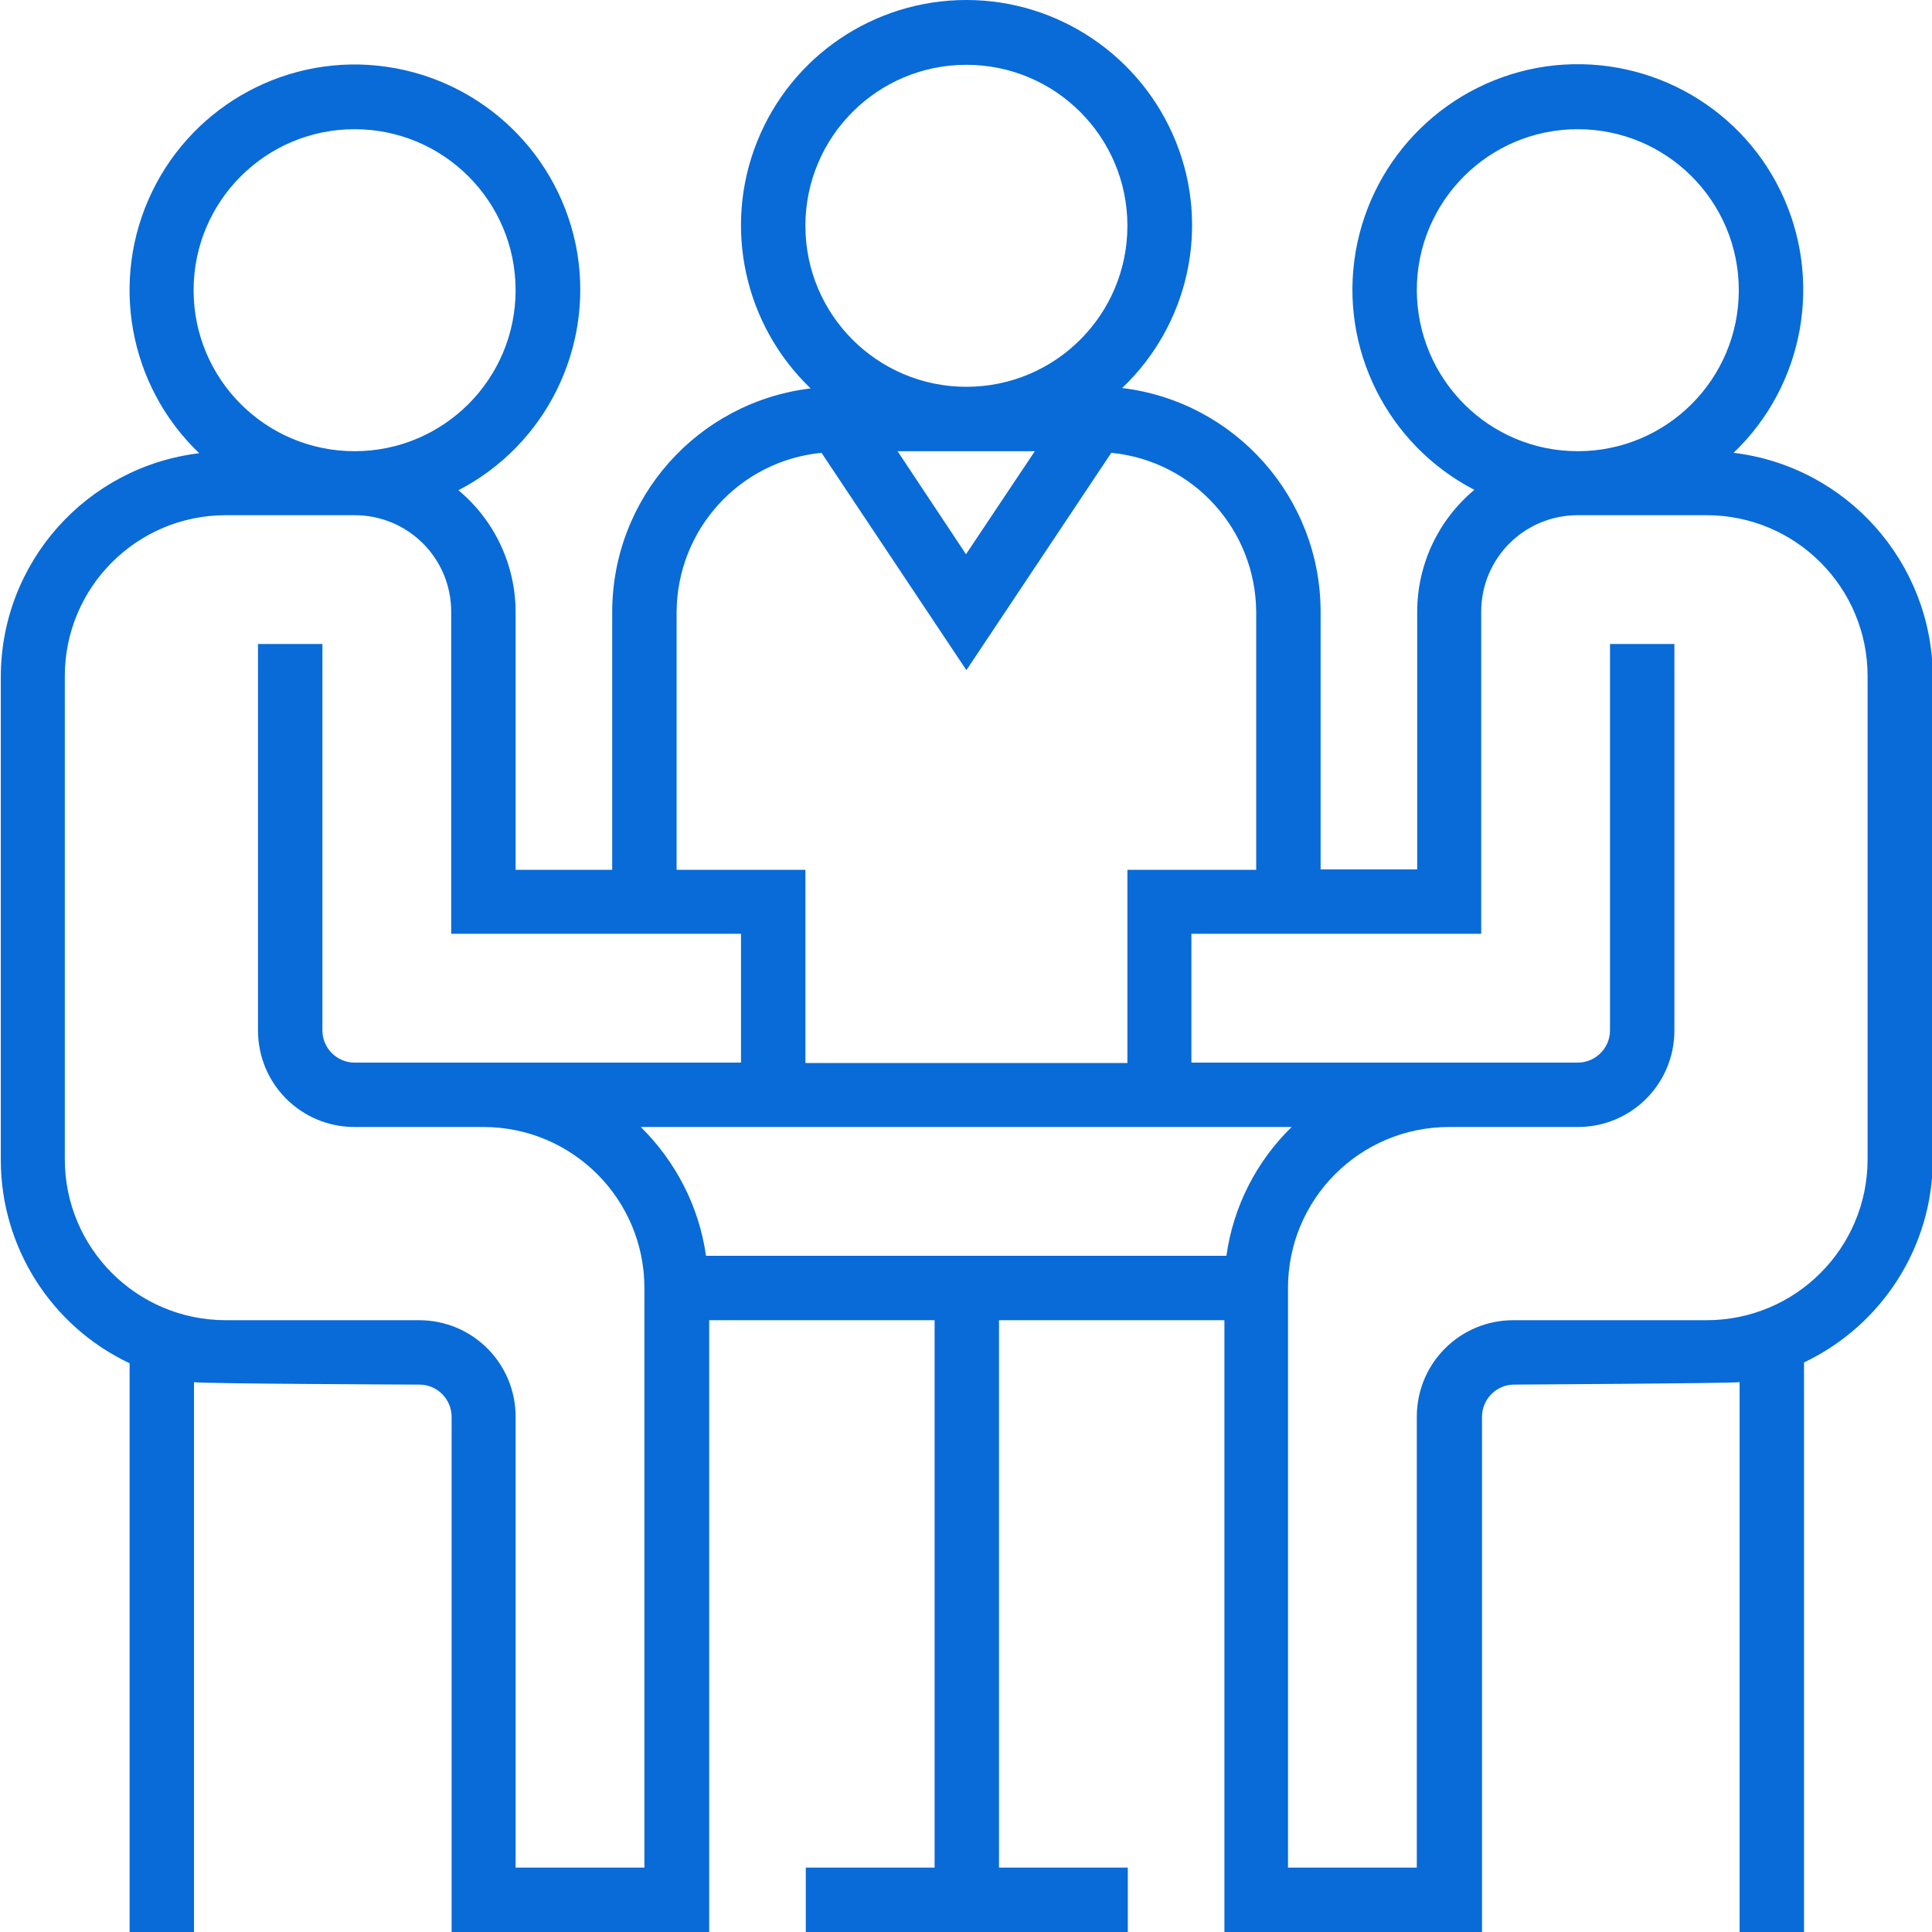
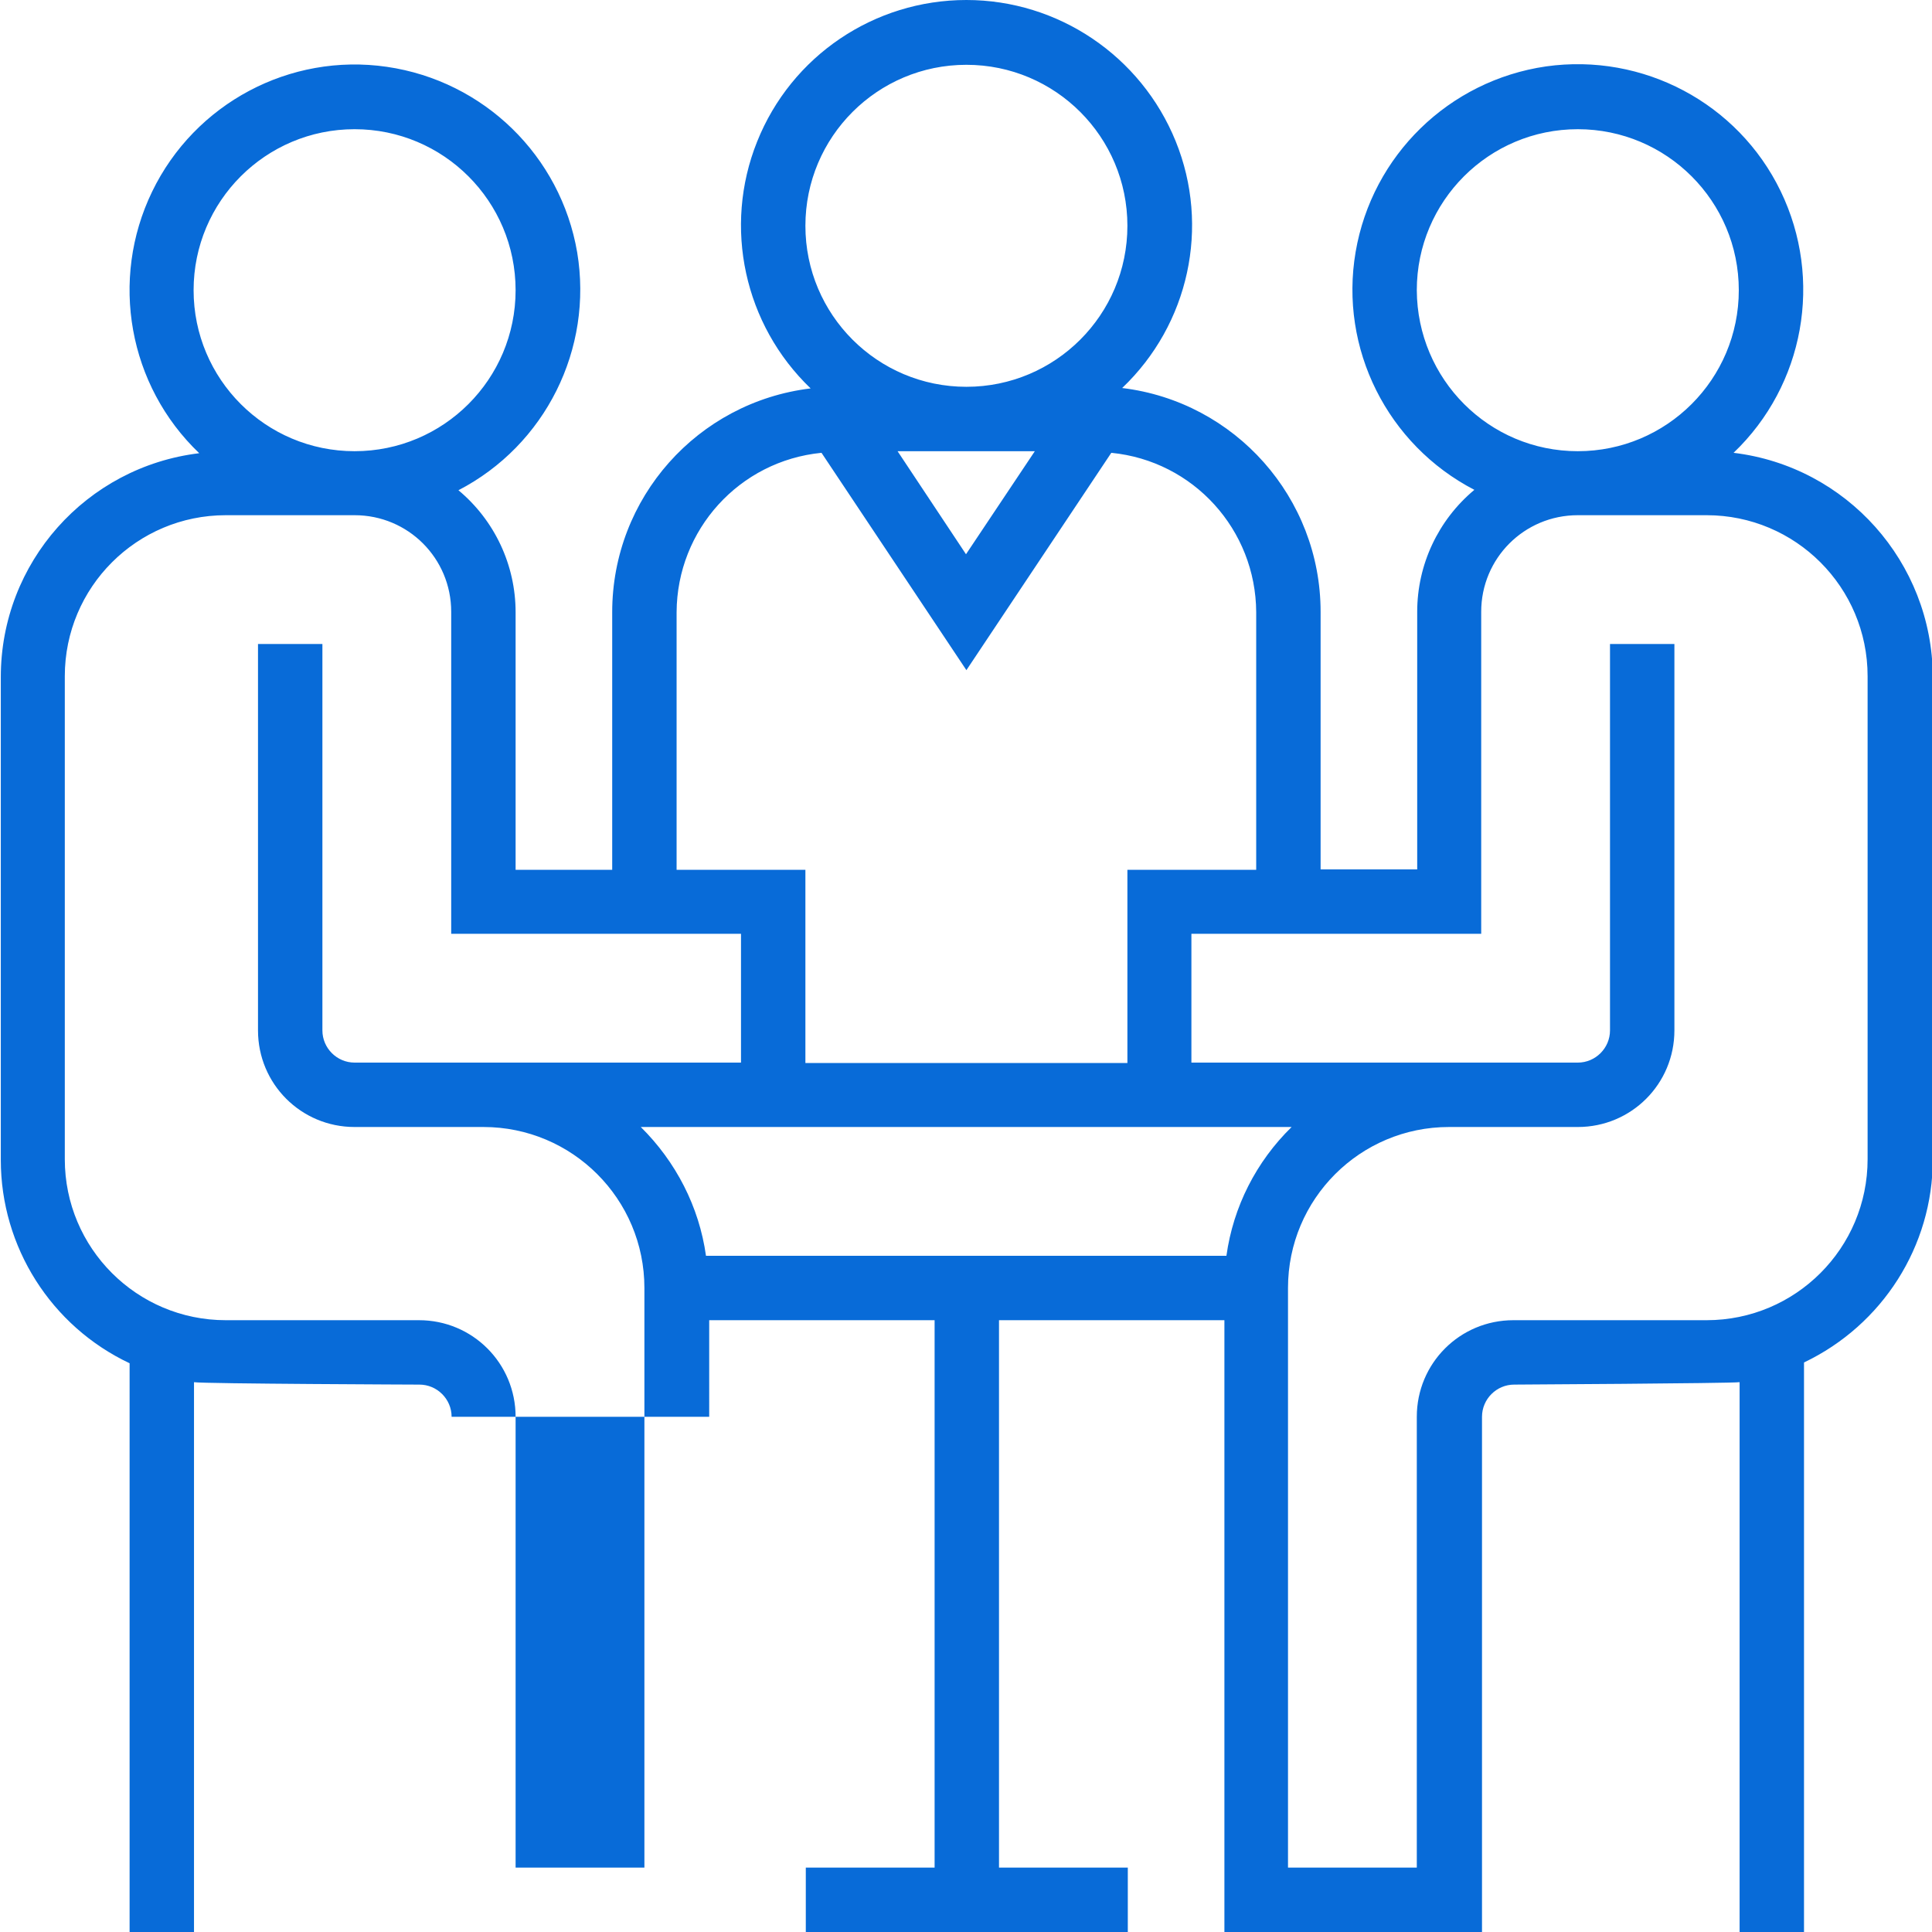
<svg xmlns="http://www.w3.org/2000/svg" version="1.1" id="Layer_1" x="0px" y="0px" viewBox="0 0 480 480" style="enable-background:new 0 0 480 480;" xml:space="preserve">
  <style type="text/css">
	.st0{fill:#086BD8;}
</style>
-   <path class="st0" d="M430.7,112.5c17.6-16.8,22.3-43.1,11.7-65c-10.6-21.9-34.2-34.4-58.3-31c-24.1,3.5-43.2,22.1-47.3,46.1  c-4.1,24,7.9,47.9,29.5,59.1c-9,7.5-14.2,18.6-14.2,30.3v64h-24v-64c0-28.3-21.2-52.2-49.3-55.6c16.6-15.8,21.9-40.1,13.3-61.3  C283.5,13.9,262.9,0,240.1,0c-22.9,0-43.5,13.9-52,35.2c-8.5,21.2-3.2,45.5,13.3,61.3c-28.1,3.4-49.3,27.2-49.3,55.6v64h-24v-64  c0-11.7-5.2-22.8-14.2-30.3c21.6-11.2,33.5-35.1,29.5-59.1c-4.1-24-23.2-42.6-47.3-46.1c-24.1-3.5-47.7,9.1-58.3,31  s-5.9,48.2,11.7,65c-28.1,3.4-49.3,27.2-49.3,55.6v120c0,21.6,12.5,41.3,32,50.5V480h16V343.4c2.6,0.4,56,0.6,56,0.6  c4.4,0,8,3.6,8,8v128h64V328h56v136h-32v16h80v-16h-32V328h56v152h64V352c0-4.4,3.6-8,8-8c0,0,53.4-0.3,56-0.6V480h16V338.5  c19.5-9.3,32-28.9,32-50.5v-120C480,139.7,458.8,115.9,430.7,112.5z M352,72.1c0-22.1,17.9-40,40-40c22.1,0,40,17.9,40,40  s-17.9,40-40,40C369.9,112.1,352.1,94.2,352,72.1z M257.1,112.1l-17.1,25.6L223,112.1H257.1z M200.1,56.1c0-22.1,17.9-40,40-40  s40,17.9,40,40s-17.9,40-40,40C218,96.1,200.1,78.2,200.1,56.1z M168.1,152.1c0.1-20.5,15.6-37.6,36-39.6l36,54l36-54  c20.4,2,35.9,19.1,36,39.6v64h-32v48h-80v-48h-32V152.1z M48.1,72.1c0-22.1,17.9-40,40-40s40,17.9,40,40s-17.9,40-40,40  C66,112.1,48.1,94.2,48.1,72.1z M160.1,464h-32V352c0-13.3-10.7-24-24-24h-48c-22.1,0-40-17.9-40-40v-120c0-22.1,17.9-40,40-40h32  c13.3,0,24,10.7,24,24v80h72v32h-96c-4.4,0-8-3.6-8-8v-96h-16v96c0,13.3,10.7,24,24,24h32c22.1,0,40,17.9,40,40V464z M175.4,312  c-1.7-12.2-7.5-23.4-16.2-32h161.7c-8.8,8.6-14.5,19.8-16.2,32H175.4z M464,288c0,22.1-17.9,40-40,40h-48c-13.3,0-24,10.7-24,24v112  h-32V320c0-22.1,17.9-40,40-40h32c13.3,0,24-10.7,24-24v-96h-16v96c0,4.4-3.6,8-8,8h-96v-32h72v-80c0-13.3,10.7-24,24-24h32  c22.1,0,40,17.9,40,40V288z" />
+   <path class="st0" d="M430.7,112.5c17.6-16.8,22.3-43.1,11.7-65c-10.6-21.9-34.2-34.4-58.3-31c-24.1,3.5-43.2,22.1-47.3,46.1  c-4.1,24,7.9,47.9,29.5,59.1c-9,7.5-14.2,18.6-14.2,30.3v64h-24v-64c0-28.3-21.2-52.2-49.3-55.6c16.6-15.8,21.9-40.1,13.3-61.3  C283.5,13.9,262.9,0,240.1,0c-22.9,0-43.5,13.9-52,35.2c-8.5,21.2-3.2,45.5,13.3,61.3c-28.1,3.4-49.3,27.2-49.3,55.6v64h-24v-64  c0-11.7-5.2-22.8-14.2-30.3c21.6-11.2,33.5-35.1,29.5-59.1c-4.1-24-23.2-42.6-47.3-46.1c-24.1-3.5-47.7,9.1-58.3,31  s-5.9,48.2,11.7,65c-28.1,3.4-49.3,27.2-49.3,55.6v120c0,21.6,12.5,41.3,32,50.5V480h16V343.4c2.6,0.4,56,0.6,56,0.6  c4.4,0,8,3.6,8,8h64V328h56v136h-32v16h80v-16h-32V328h56v152h64V352c0-4.4,3.6-8,8-8c0,0,53.4-0.3,56-0.6V480h16V338.5  c19.5-9.3,32-28.9,32-50.5v-120C480,139.7,458.8,115.9,430.7,112.5z M352,72.1c0-22.1,17.9-40,40-40c22.1,0,40,17.9,40,40  s-17.9,40-40,40C369.9,112.1,352.1,94.2,352,72.1z M257.1,112.1l-17.1,25.6L223,112.1H257.1z M200.1,56.1c0-22.1,17.9-40,40-40  s40,17.9,40,40s-17.9,40-40,40C218,96.1,200.1,78.2,200.1,56.1z M168.1,152.1c0.1-20.5,15.6-37.6,36-39.6l36,54l36-54  c20.4,2,35.9,19.1,36,39.6v64h-32v48h-80v-48h-32V152.1z M48.1,72.1c0-22.1,17.9-40,40-40s40,17.9,40,40s-17.9,40-40,40  C66,112.1,48.1,94.2,48.1,72.1z M160.1,464h-32V352c0-13.3-10.7-24-24-24h-48c-22.1,0-40-17.9-40-40v-120c0-22.1,17.9-40,40-40h32  c13.3,0,24,10.7,24,24v80h72v32h-96c-4.4,0-8-3.6-8-8v-96h-16v96c0,13.3,10.7,24,24,24h32c22.1,0,40,17.9,40,40V464z M175.4,312  c-1.7-12.2-7.5-23.4-16.2-32h161.7c-8.8,8.6-14.5,19.8-16.2,32H175.4z M464,288c0,22.1-17.9,40-40,40h-48c-13.3,0-24,10.7-24,24v112  h-32V320c0-22.1,17.9-40,40-40h32c13.3,0,24-10.7,24-24v-96h-16v96c0,4.4-3.6,8-8,8h-96v-32h72v-80c0-13.3,10.7-24,24-24h32  c22.1,0,40,17.9,40,40V288z" />
</svg>